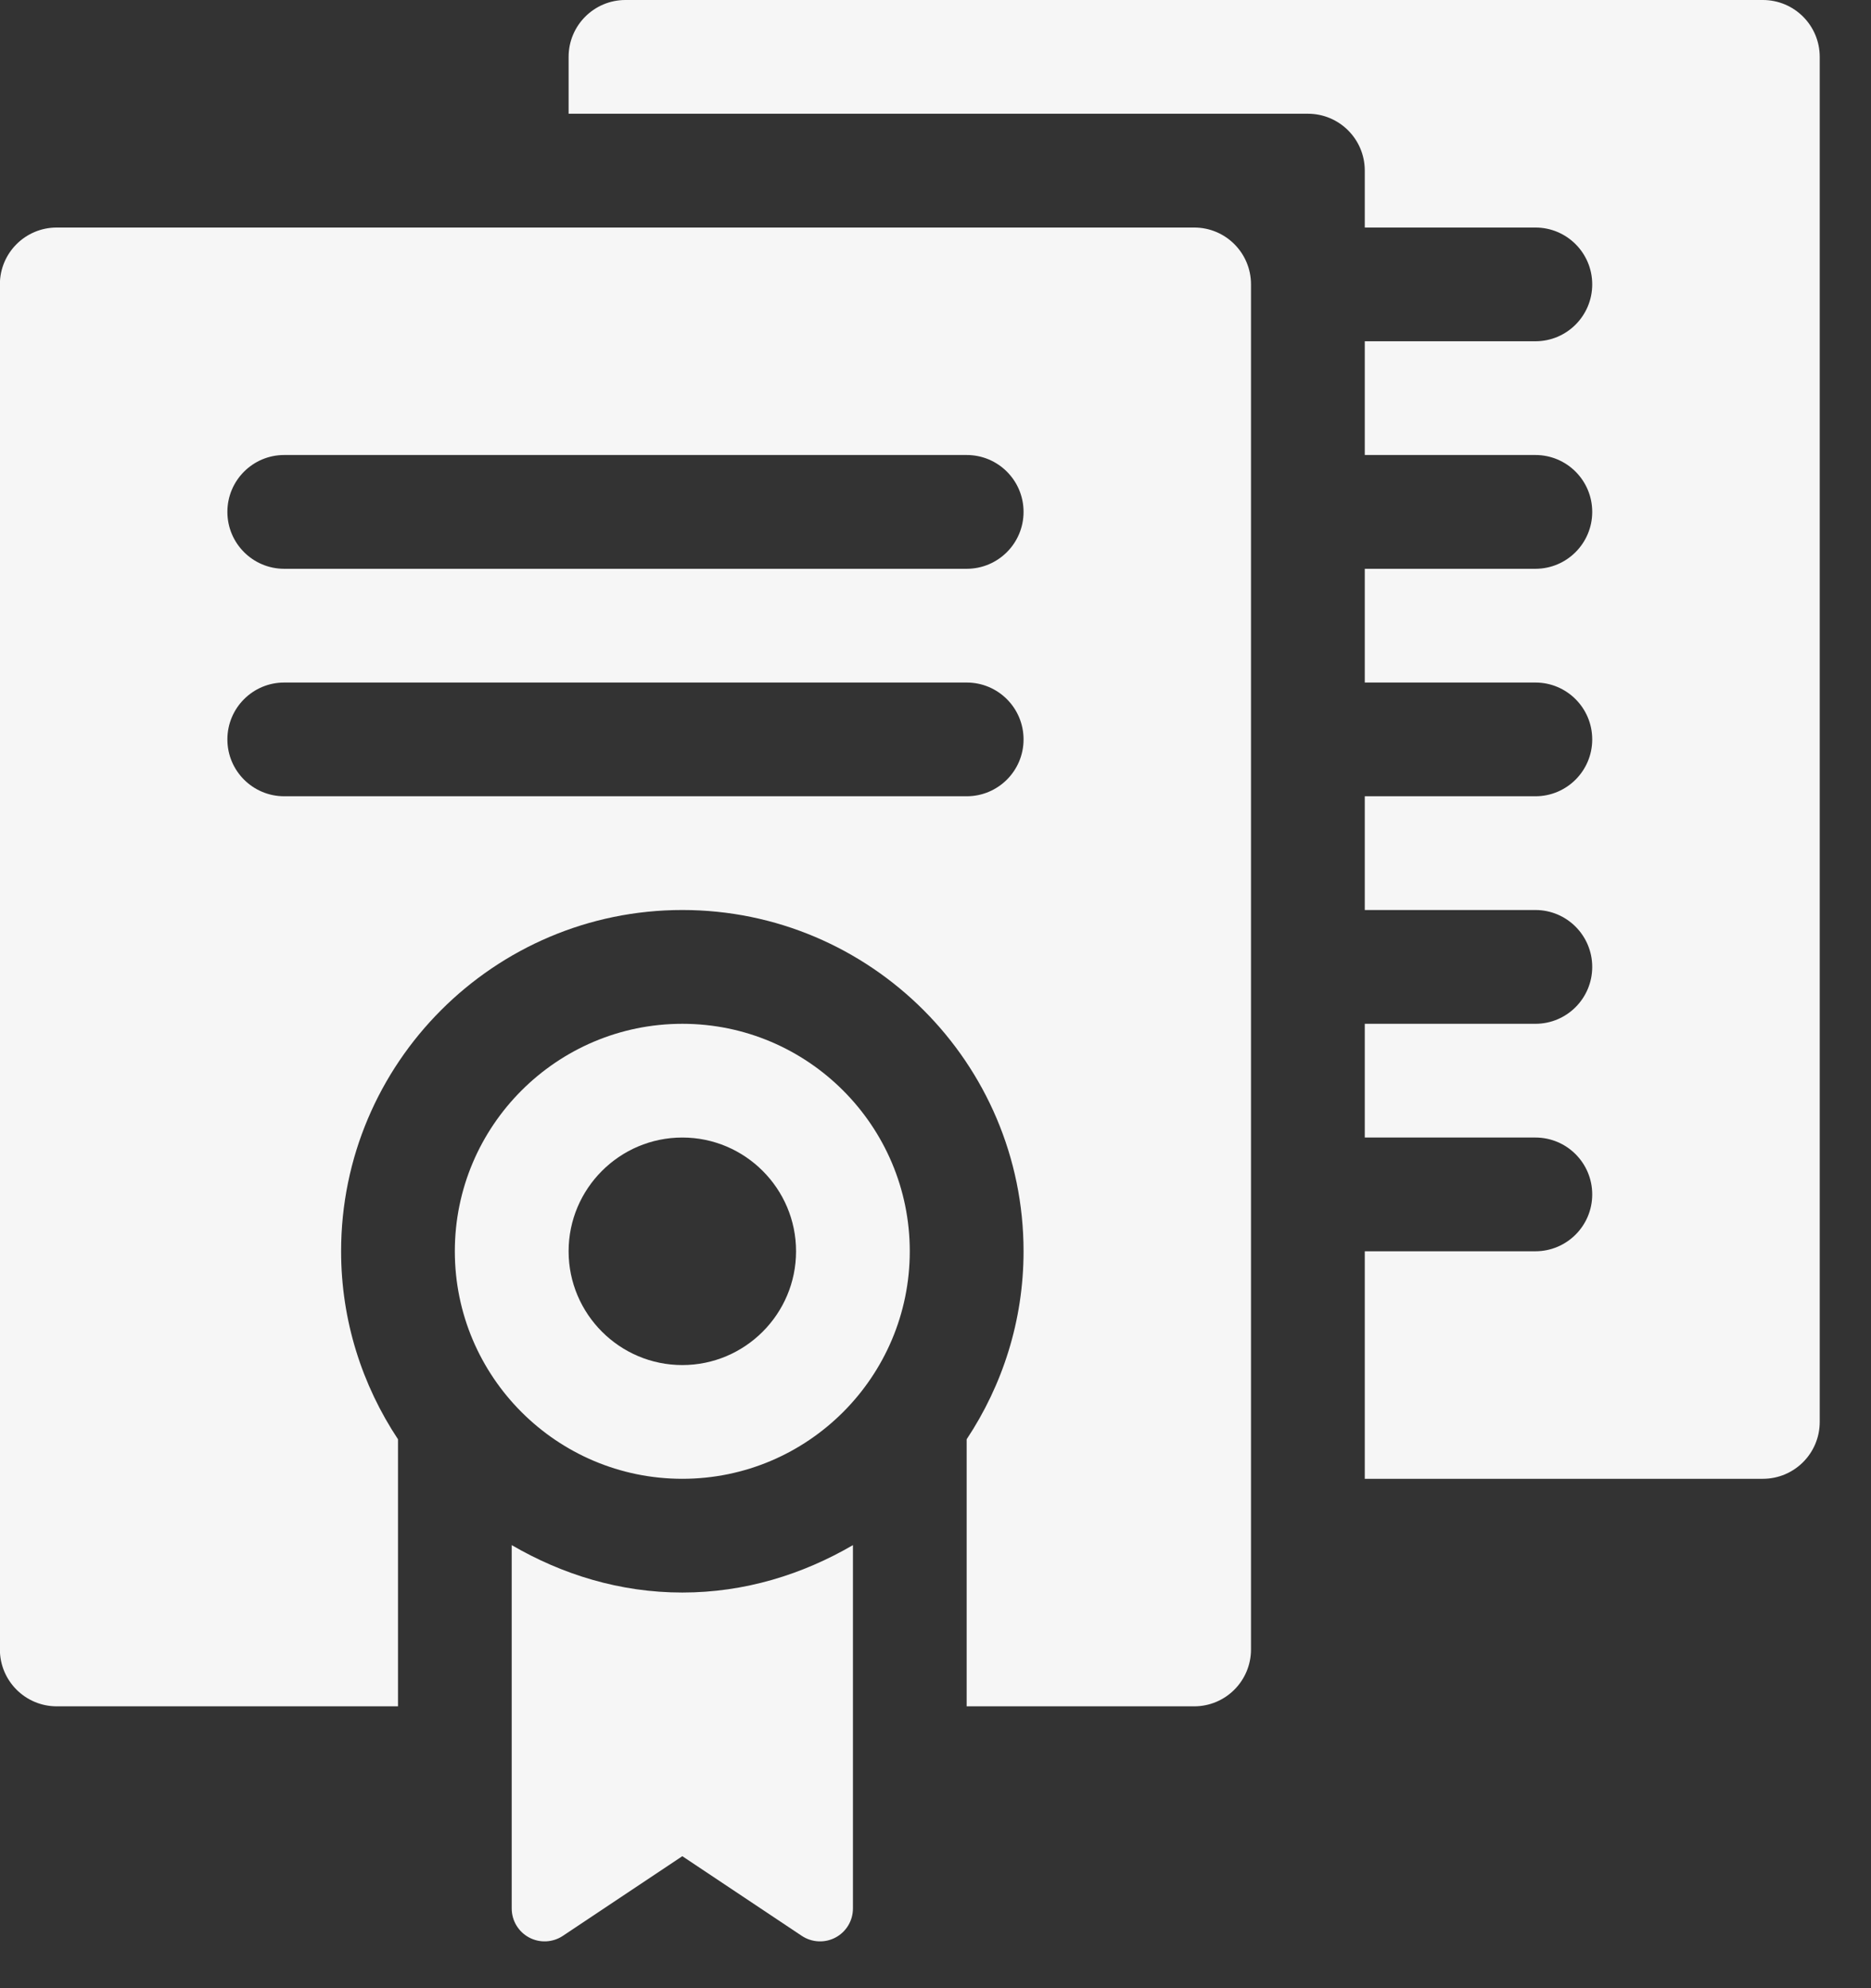
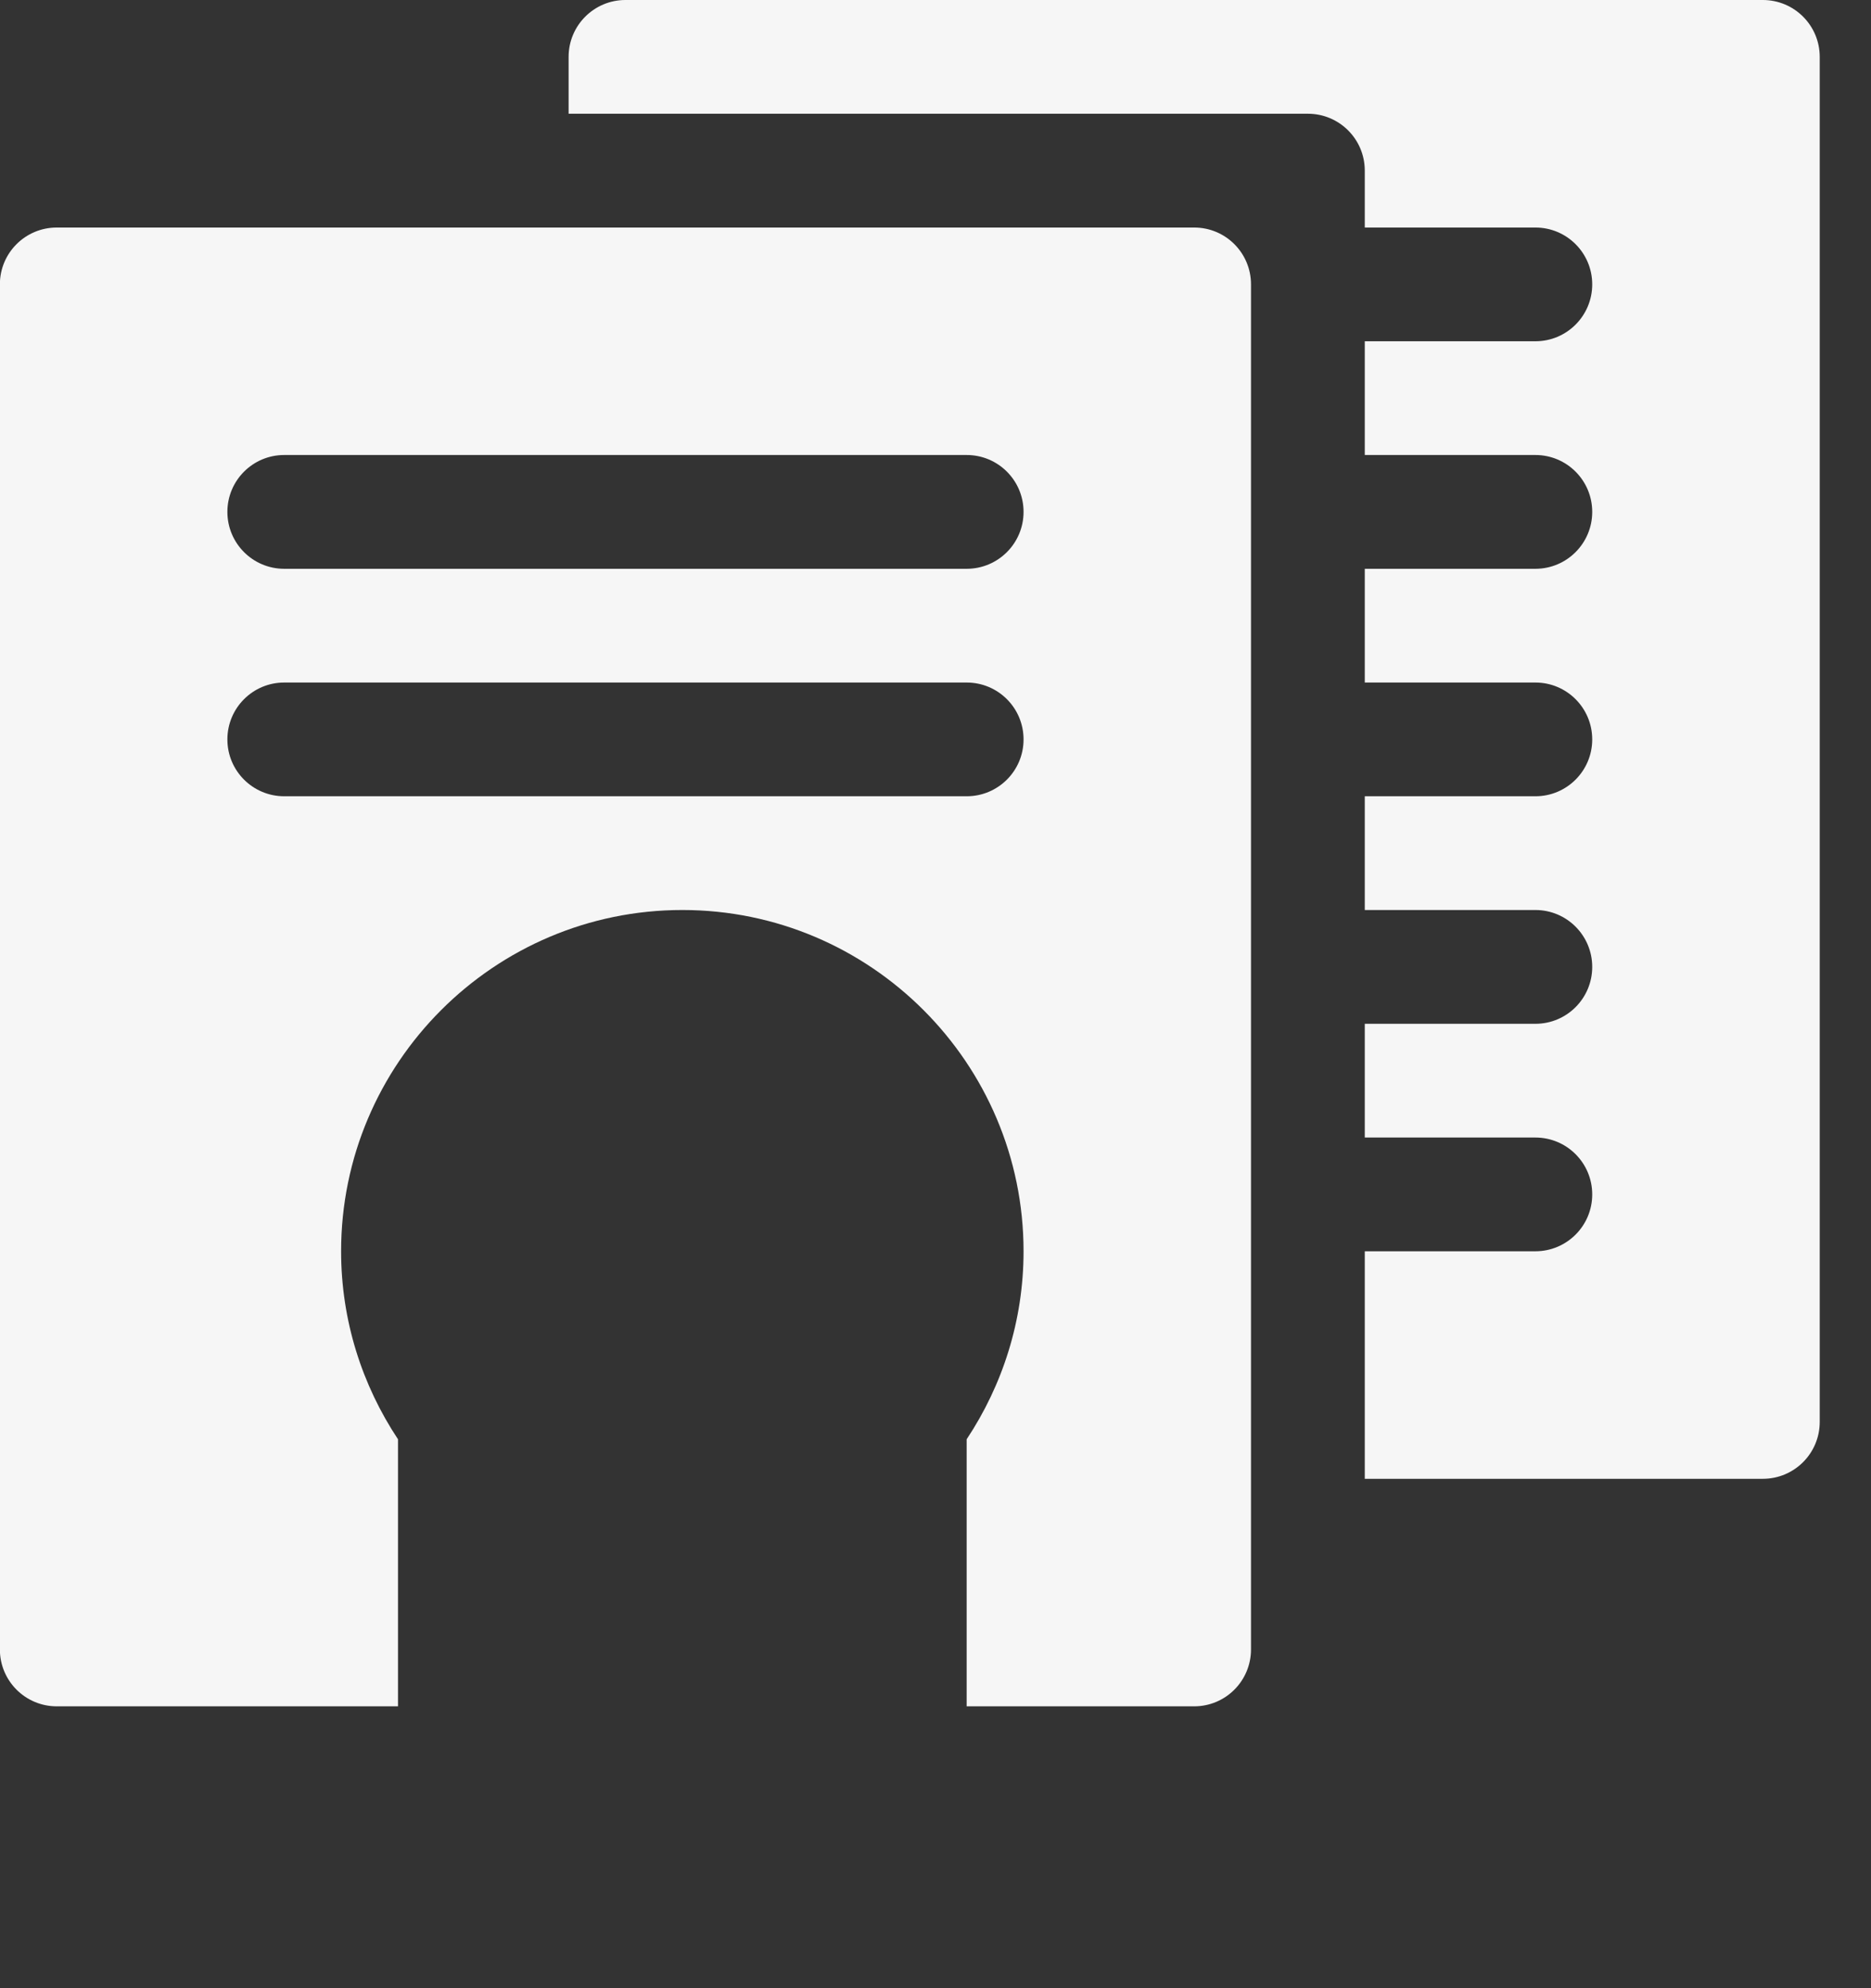
<svg xmlns="http://www.w3.org/2000/svg" width="32" height="34" viewBox="0 0 32 34" fill="none">
  <rect x="0" y="0" width="32" height="34" fill="#333333" stroke="none" />
  <path d="M30.15 0H10.697C10.16 0 9.725 0.435 9.725 0.973V1.945H22.369C22.907 1.945 23.342 2.38 23.342 2.918V3.891H26.26C26.797 3.891 27.232 4.326 27.232 4.863C27.232 5.401 26.797 5.836 26.26 5.836H23.342V7.781H26.26C26.797 7.781 27.232 8.216 27.232 8.754C27.232 9.291 26.797 9.727 26.26 9.727H23.342V11.672H26.26C26.797 11.672 27.232 12.107 27.232 12.645C27.232 13.182 26.797 13.617 26.26 13.617H23.342V15.562H26.26C26.797 15.562 27.232 15.998 27.232 16.535C27.232 17.073 26.797 17.508 26.26 17.508H23.342V19.453H26.26C26.797 19.453 27.232 19.888 27.232 20.426C27.232 20.963 26.797 21.398 26.26 21.398H23.342V25.289H30.15C30.688 25.289 31.123 24.854 31.123 24.316V0.973C31.123 0.435 30.688 0 30.15 0Z" fill="#F6F6F6" />
-   <path d="M11.67 17.508C9.524 17.508 7.779 19.253 7.779 21.398C7.779 23.544 9.524 25.289 11.67 25.289C13.816 25.289 15.56 23.544 15.56 21.398C15.56 19.253 13.816 17.508 11.67 17.508ZM11.67 23.344C10.598 23.344 9.725 22.471 9.725 21.398C9.725 20.326 10.598 19.453 11.67 19.453C12.742 19.453 13.615 20.326 13.615 21.398C13.615 22.471 12.742 23.344 11.67 23.344Z" fill="#F6F6F6" />
  <path d="M20.424 3.891H0.971C0.433 3.891 -0.002 4.326 -0.002 4.863V28.207C-0.002 28.744 0.433 29.18 0.971 29.18H6.807V24.613C6.195 23.69 5.834 22.586 5.834 21.398C5.834 18.18 8.452 15.562 11.67 15.562C14.888 15.562 17.506 18.18 17.506 21.398C17.506 22.586 17.145 23.69 16.533 24.613V29.18H20.424C20.962 29.18 21.396 28.744 21.396 28.207V4.863C21.396 4.326 20.962 3.891 20.424 3.891ZM16.533 13.617H4.861C4.324 13.617 3.889 13.182 3.889 12.645C3.889 12.107 4.324 11.672 4.861 11.672H16.533C17.071 11.672 17.506 12.107 17.506 12.645C17.506 13.182 17.071 13.617 16.533 13.617ZM16.533 9.727H4.861C4.324 9.727 3.889 9.291 3.889 8.754C3.889 8.216 4.324 7.781 4.861 7.781H16.533C17.071 7.781 17.506 8.216 17.506 8.754C17.506 9.291 17.071 9.727 16.533 9.727Z" fill="#F6F6F6" />
-   <path d="M8.752 26.423V32.637C8.752 32.845 8.866 33.035 9.049 33.133C9.232 33.231 9.454 33.22 9.627 33.105L11.67 31.743L13.713 33.105C13.886 33.22 14.108 33.231 14.291 33.133C14.474 33.035 14.588 32.845 14.588 32.637V26.423C13.726 26.925 12.738 27.234 11.67 27.234C10.602 27.234 9.614 26.925 8.752 26.423Z" fill="#F6F6F6" />
</svg>